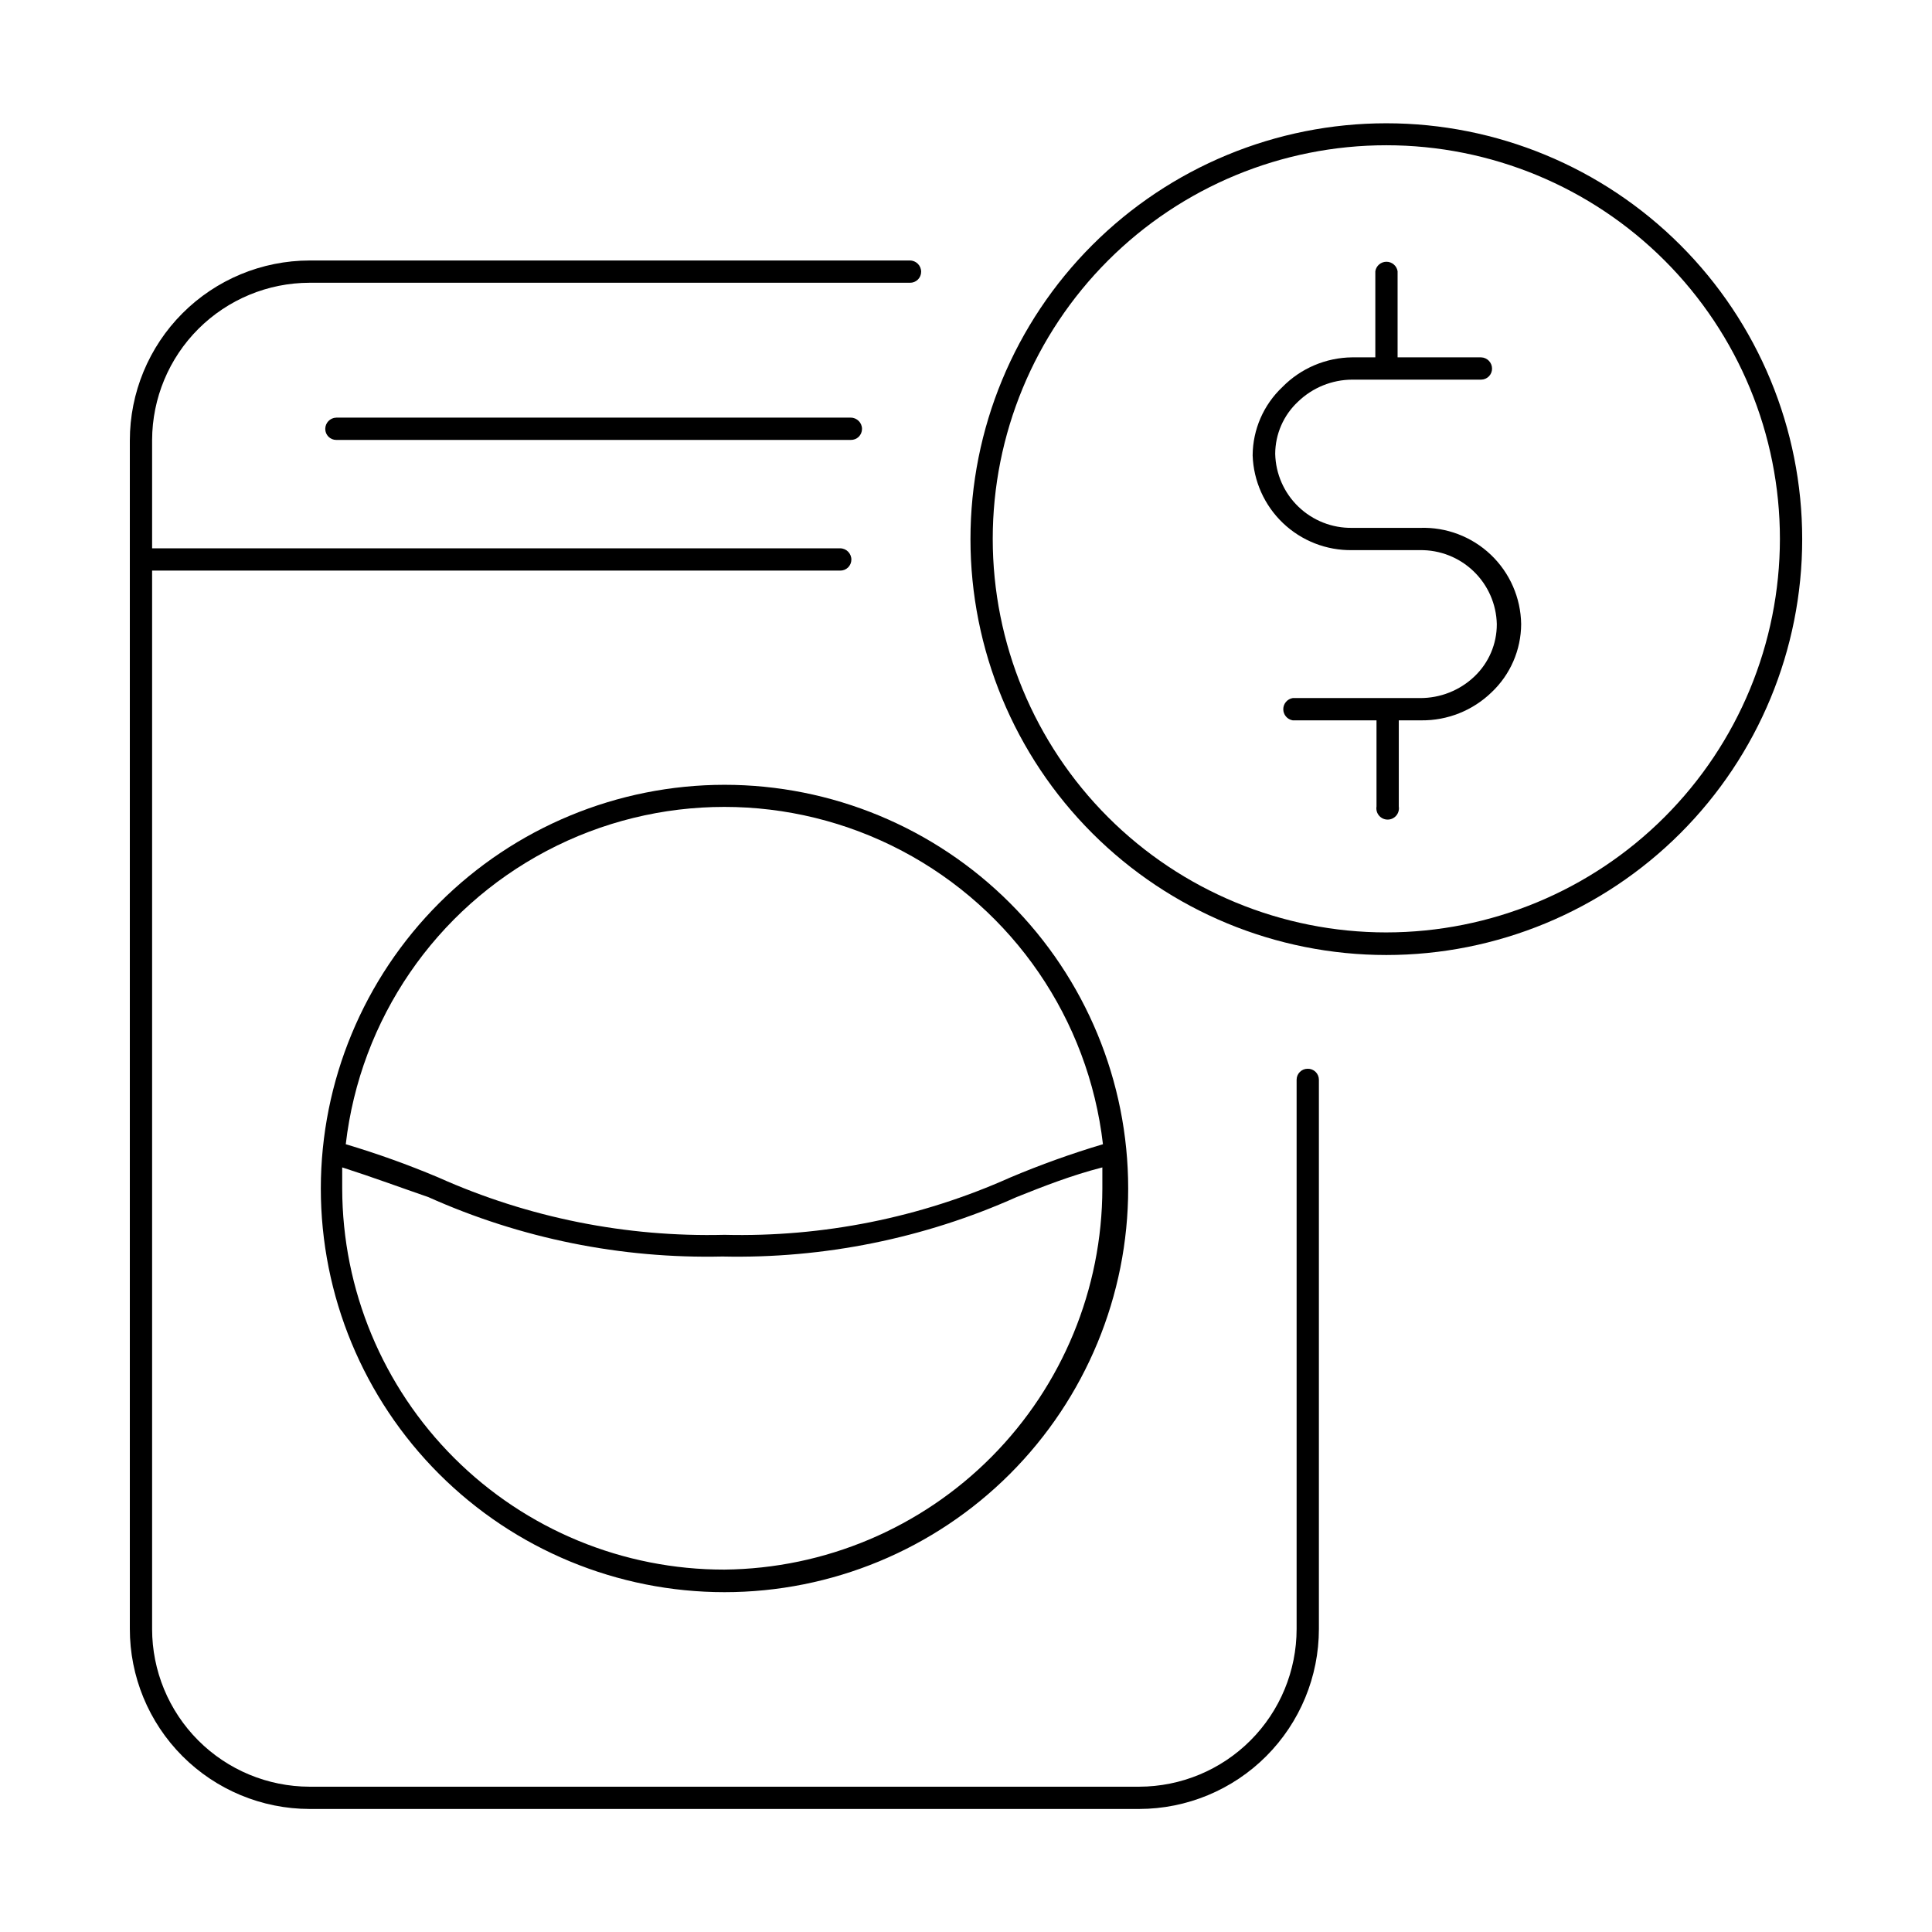
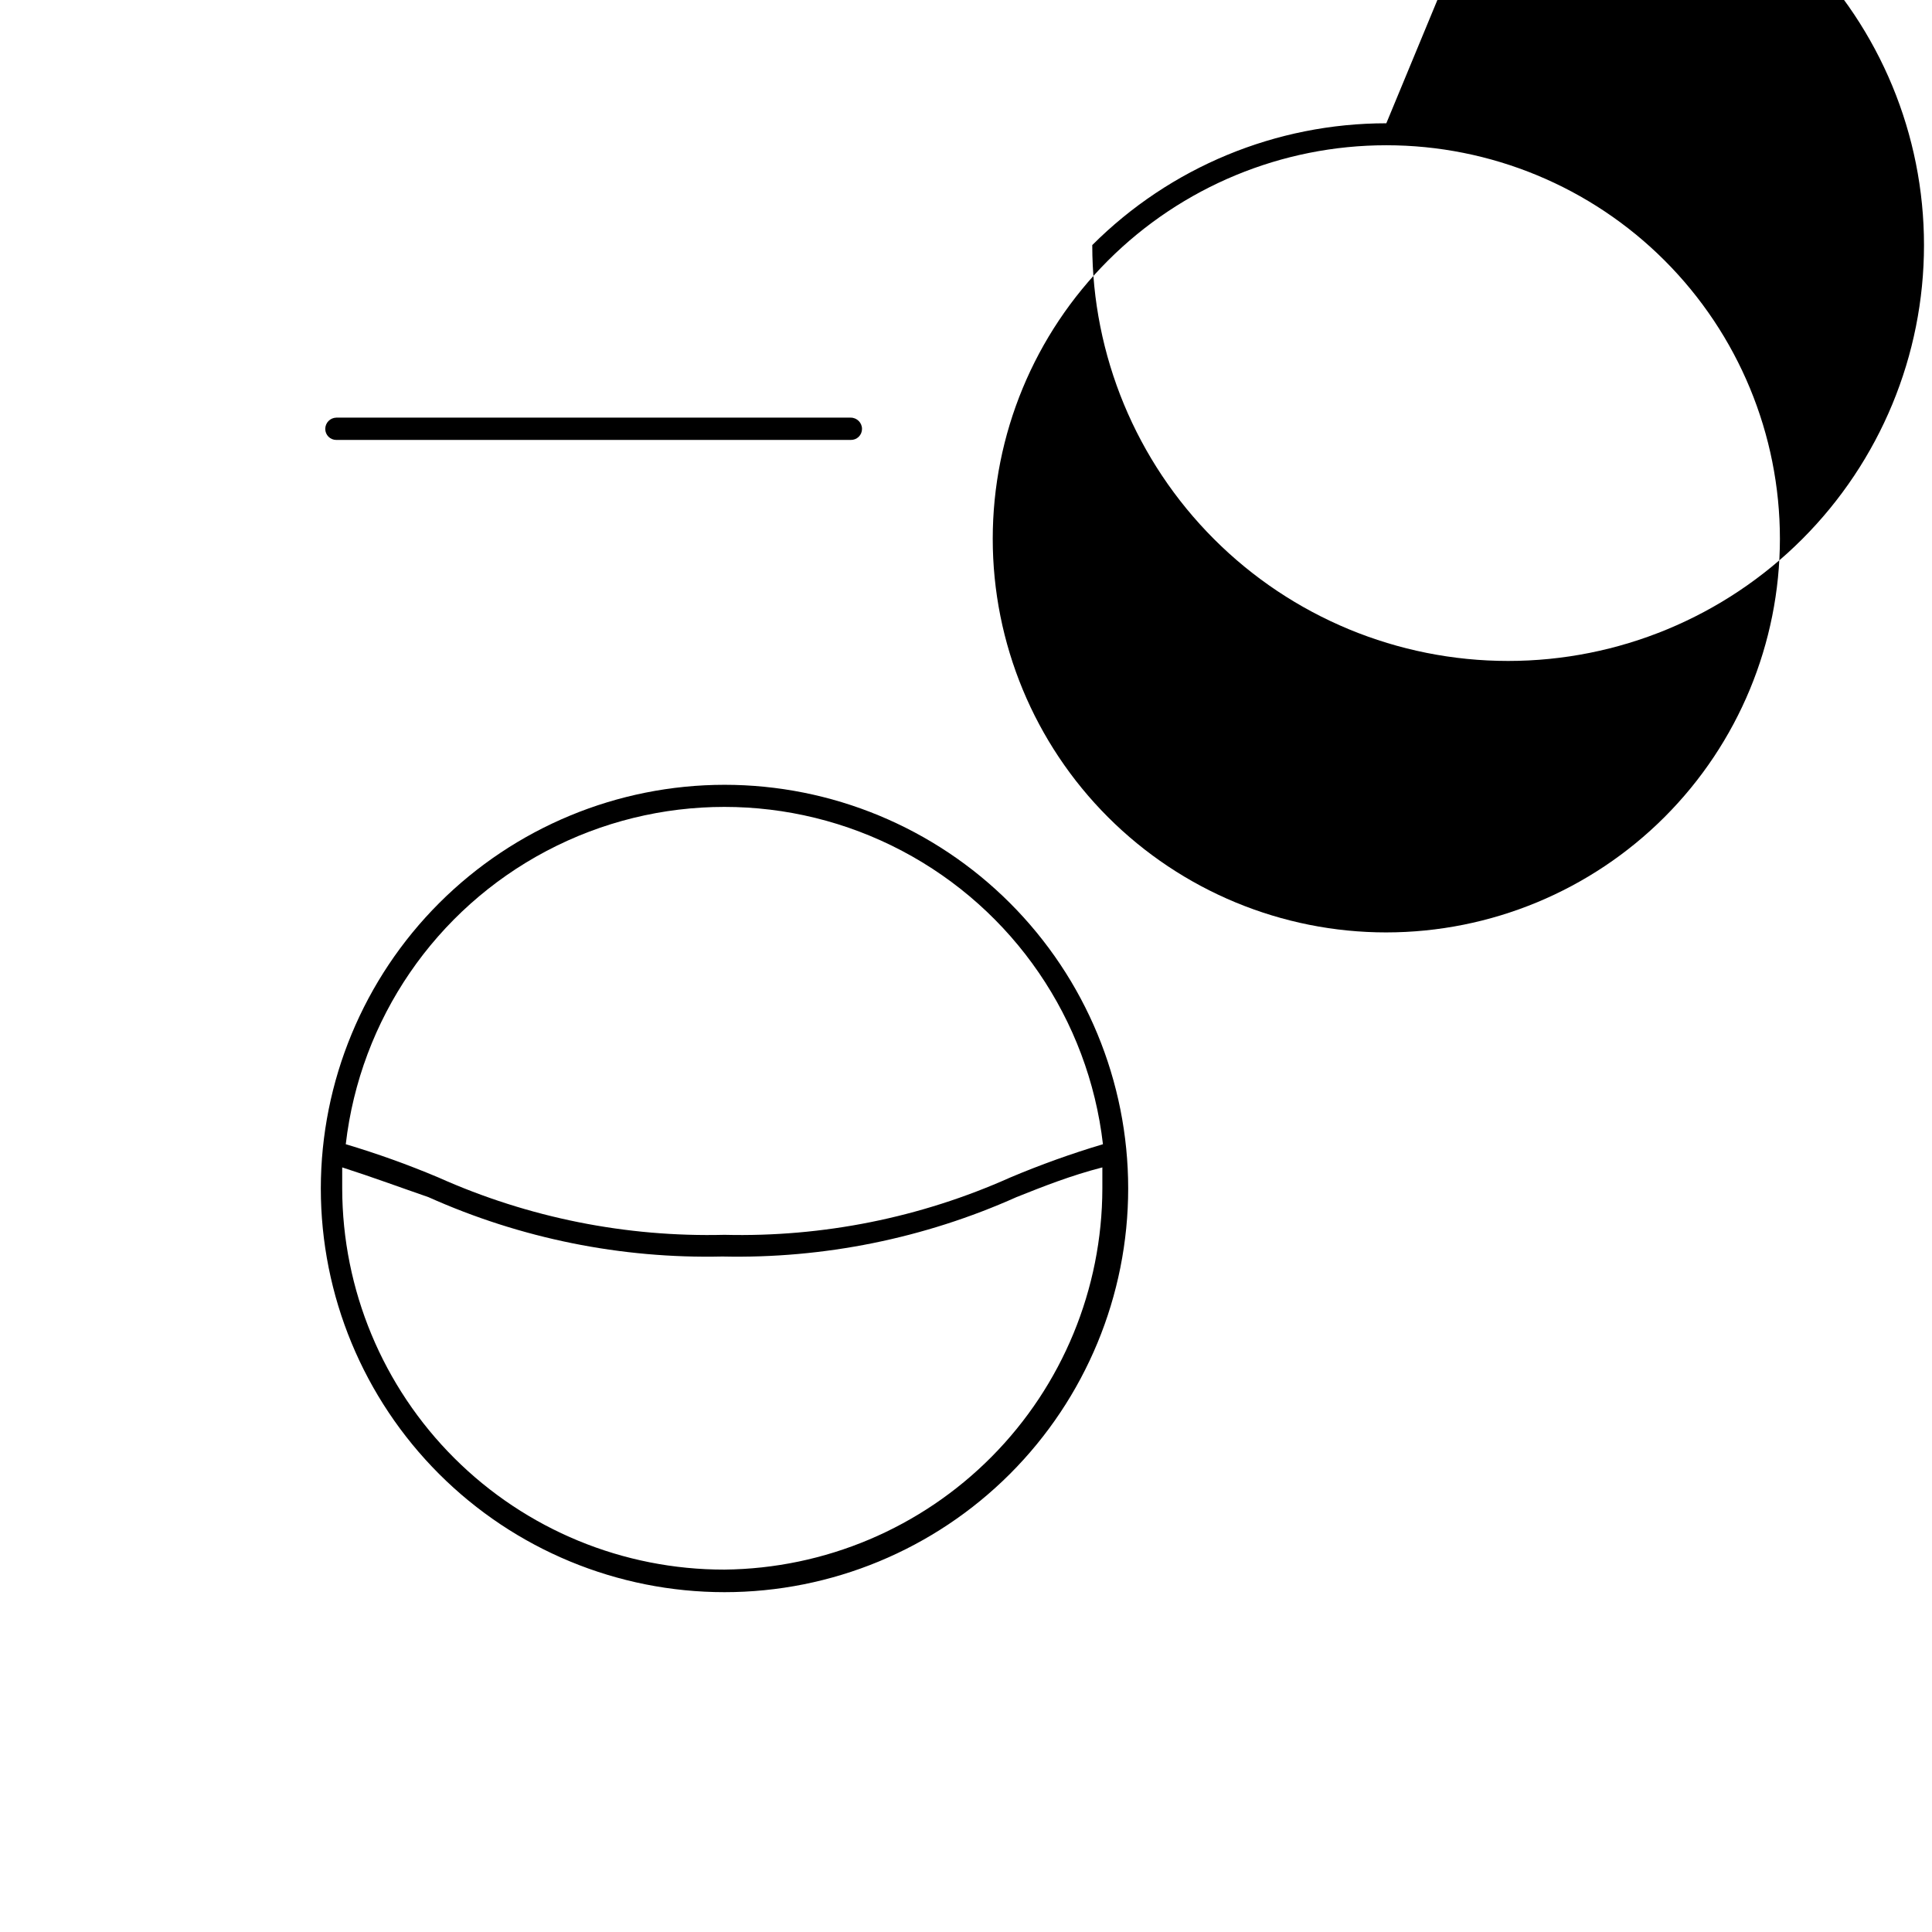
<svg xmlns="http://www.w3.org/2000/svg" fill="#000000" width="800px" height="800px" version="1.1" viewBox="144 144 512 512">
  <g>
-     <path d="m490.53 427.23c-1.609 0-2.914 1.305-2.914 2.914v145.55c0 11.07-4.391 21.691-12.215 29.527-7.82 7.84-18.434 12.25-29.508 12.273h-219.86c-11.074-0.023-21.684-4.434-29.508-12.273-7.82-7.836-12.215-18.457-12.215-29.527v-280.48h182.32c0.785 0.02 1.547-0.277 2.109-0.824 0.566-0.551 0.883-1.305 0.883-2.09 0-1.652-1.34-2.992-2.992-2.992h-182.32v-28.73c0.043-11.047 4.453-21.625 12.27-29.43 7.82-7.801 18.406-12.195 29.453-12.215h159.09c0.785 0.023 1.547-0.277 2.109-0.824 0.562-0.547 0.883-1.301 0.883-2.086 0-1.652-1.34-2.992-2.992-2.992h-159.09c-12.641 0.02-24.754 5.055-33.684 14-8.926 8.941-13.941 21.066-13.941 33.703v314.88c-0.023 12.648 4.984 24.793 13.914 33.754 8.934 8.961 21.059 14.008 33.711 14.027h219.86c12.641-0.02 24.754-5.055 33.684-14 8.93-8.945 13.945-21.066 13.945-33.703v-145.55c0-0.785-0.32-1.539-0.883-2.09-0.562-0.547-1.324-0.844-2.109-0.824z" />
    <path d="m229.02 458.96c0 28.371 11.27 55.582 31.332 75.645s47.273 31.336 75.648 31.336c28.371 0 55.582-11.273 75.645-31.336s31.336-47.273 31.336-75.645c0-28.375-11.273-55.586-31.336-75.648s-47.273-31.332-75.645-31.332c-28.367 0.02-55.566 11.297-75.625 31.355-20.059 20.059-31.336 47.258-31.355 75.625zm106.98 101c-26.828 0.043-52.574-10.574-71.574-29.516s-29.699-44.652-29.738-71.48v-5.59c7.871 2.519 15.742 5.434 22.828 7.871 24.484 10.973 51.109 16.352 77.934 15.746 26.82 0.59 53.441-4.789 77.934-15.746 7.086-2.832 14.484-5.746 22.75-7.871v5.59c-0.043 26.625-10.578 52.16-29.32 71.066-18.746 18.906-44.191 29.66-70.812 29.93zm100.29-112.73c-8.344 2.488-16.543 5.434-24.562 8.816-23.793 10.648-49.668 15.84-75.727 15.195-26.086 0.652-51.988-4.539-75.809-15.195-8.02-3.383-16.219-6.328-24.562-8.816 3.832-33.105 23.746-62.191 53.227-77.734 29.48-15.543 64.73-15.543 94.207 0 29.48 15.543 49.395 44.629 53.227 77.734z" />
    <path d="m369.45 254.68h-136.34c-1.621 0.043-2.914 1.371-2.914 2.992 0 1.609 1.305 2.914 2.914 2.914h136.34c0.789 0.02 1.551-0.277 2.113-0.824 0.562-0.551 0.879-1.305 0.879-2.09 0-1.652-1.34-2.992-2.992-2.992z" />
-     <path d="m520.36 283.89h-18.027c-5.297 0.086-10.414-1.93-14.234-5.602-3.82-3.672-6.031-8.703-6.156-14 0.016-5.258 2.211-10.277 6.062-13.855 3.848-3.711 8.98-5.797 14.328-5.824h34.164c0.773 0 1.512-0.309 2.059-0.855 0.547-0.543 0.852-1.285 0.852-2.059 0.004-1.621-1.289-2.949-2.91-2.992h-22.121v-22.828c-0.238-1.445-1.488-2.508-2.953-2.508-1.465 0-2.715 1.062-2.949 2.508v22.828h-6.141c-6.969 0.07-13.621 2.902-18.5 7.875-4.984 4.707-7.832 11.246-7.871 18.105 0.227 6.805 3.117 13.254 8.047 17.949 4.934 4.695 11.512 7.269 18.324 7.16h17.949-0.004c5.301-0.082 10.414 1.93 14.234 5.602s6.031 8.703 6.156 14c0.02 5.234-2.117 10.246-5.906 13.855-3.898 3.723-9.094 5.781-14.484 5.746h-33.691c-1.445 0.238-2.508 1.488-2.508 2.953 0 1.465 1.062 2.715 2.508 2.953h22.199v22.828c-0.141 0.867 0.105 1.75 0.672 2.418 0.57 0.672 1.402 1.055 2.281 1.055 0.879 0 1.711-0.383 2.281-1.055 0.566-0.668 0.812-1.551 0.672-2.418v-22.828h5.984-0.004c6.926 0.066 13.598-2.59 18.578-7.402 4.996-4.699 7.84-11.246 7.871-18.105-0.102-6.953-2.992-13.57-8.027-18.371-5.035-4.797-11.785-7.367-18.734-7.133z" />
-     <path d="m511.39 176.67c-29.227 0-57.262 11.613-77.93 32.281s-32.277 48.699-32.277 77.93c0 29.227 11.609 57.258 32.277 77.926 20.668 20.672 48.703 32.281 77.93 32.281 29.23 0 57.262-11.609 77.93-32.281 20.668-20.668 32.281-48.699 32.281-77.926 0-29.23-11.613-57.262-32.281-77.93-20.668-20.668-48.699-32.281-77.93-32.281zm0 214.43c-27.664 0-54.191-10.988-73.754-30.547-19.559-19.562-30.551-46.094-30.551-73.758 0-27.66 10.992-54.191 30.551-73.754 19.562-19.559 46.09-30.547 73.754-30.547 27.664 0 54.195 10.988 73.754 30.547 19.562 19.562 30.551 46.094 30.551 73.754-0.02 27.66-11.016 54.176-30.574 73.734-19.555 19.555-46.074 30.551-73.73 30.57z" />
+     <path d="m511.39 176.67c-29.227 0-57.262 11.613-77.93 32.281c0 29.227 11.609 57.258 32.277 77.926 20.668 20.672 48.703 32.281 77.93 32.281 29.23 0 57.262-11.609 77.93-32.281 20.668-20.668 32.281-48.699 32.281-77.926 0-29.23-11.613-57.262-32.281-77.93-20.668-20.668-48.699-32.281-77.93-32.281zm0 214.43c-27.664 0-54.191-10.988-73.754-30.547-19.559-19.562-30.551-46.094-30.551-73.758 0-27.66 10.992-54.191 30.551-73.754 19.562-19.559 46.09-30.547 73.754-30.547 27.664 0 54.195 10.988 73.754 30.547 19.562 19.562 30.551 46.094 30.551 73.754-0.02 27.66-11.016 54.176-30.574 73.734-19.555 19.555-46.074 30.551-73.73 30.57z" />
  </g>
</svg>